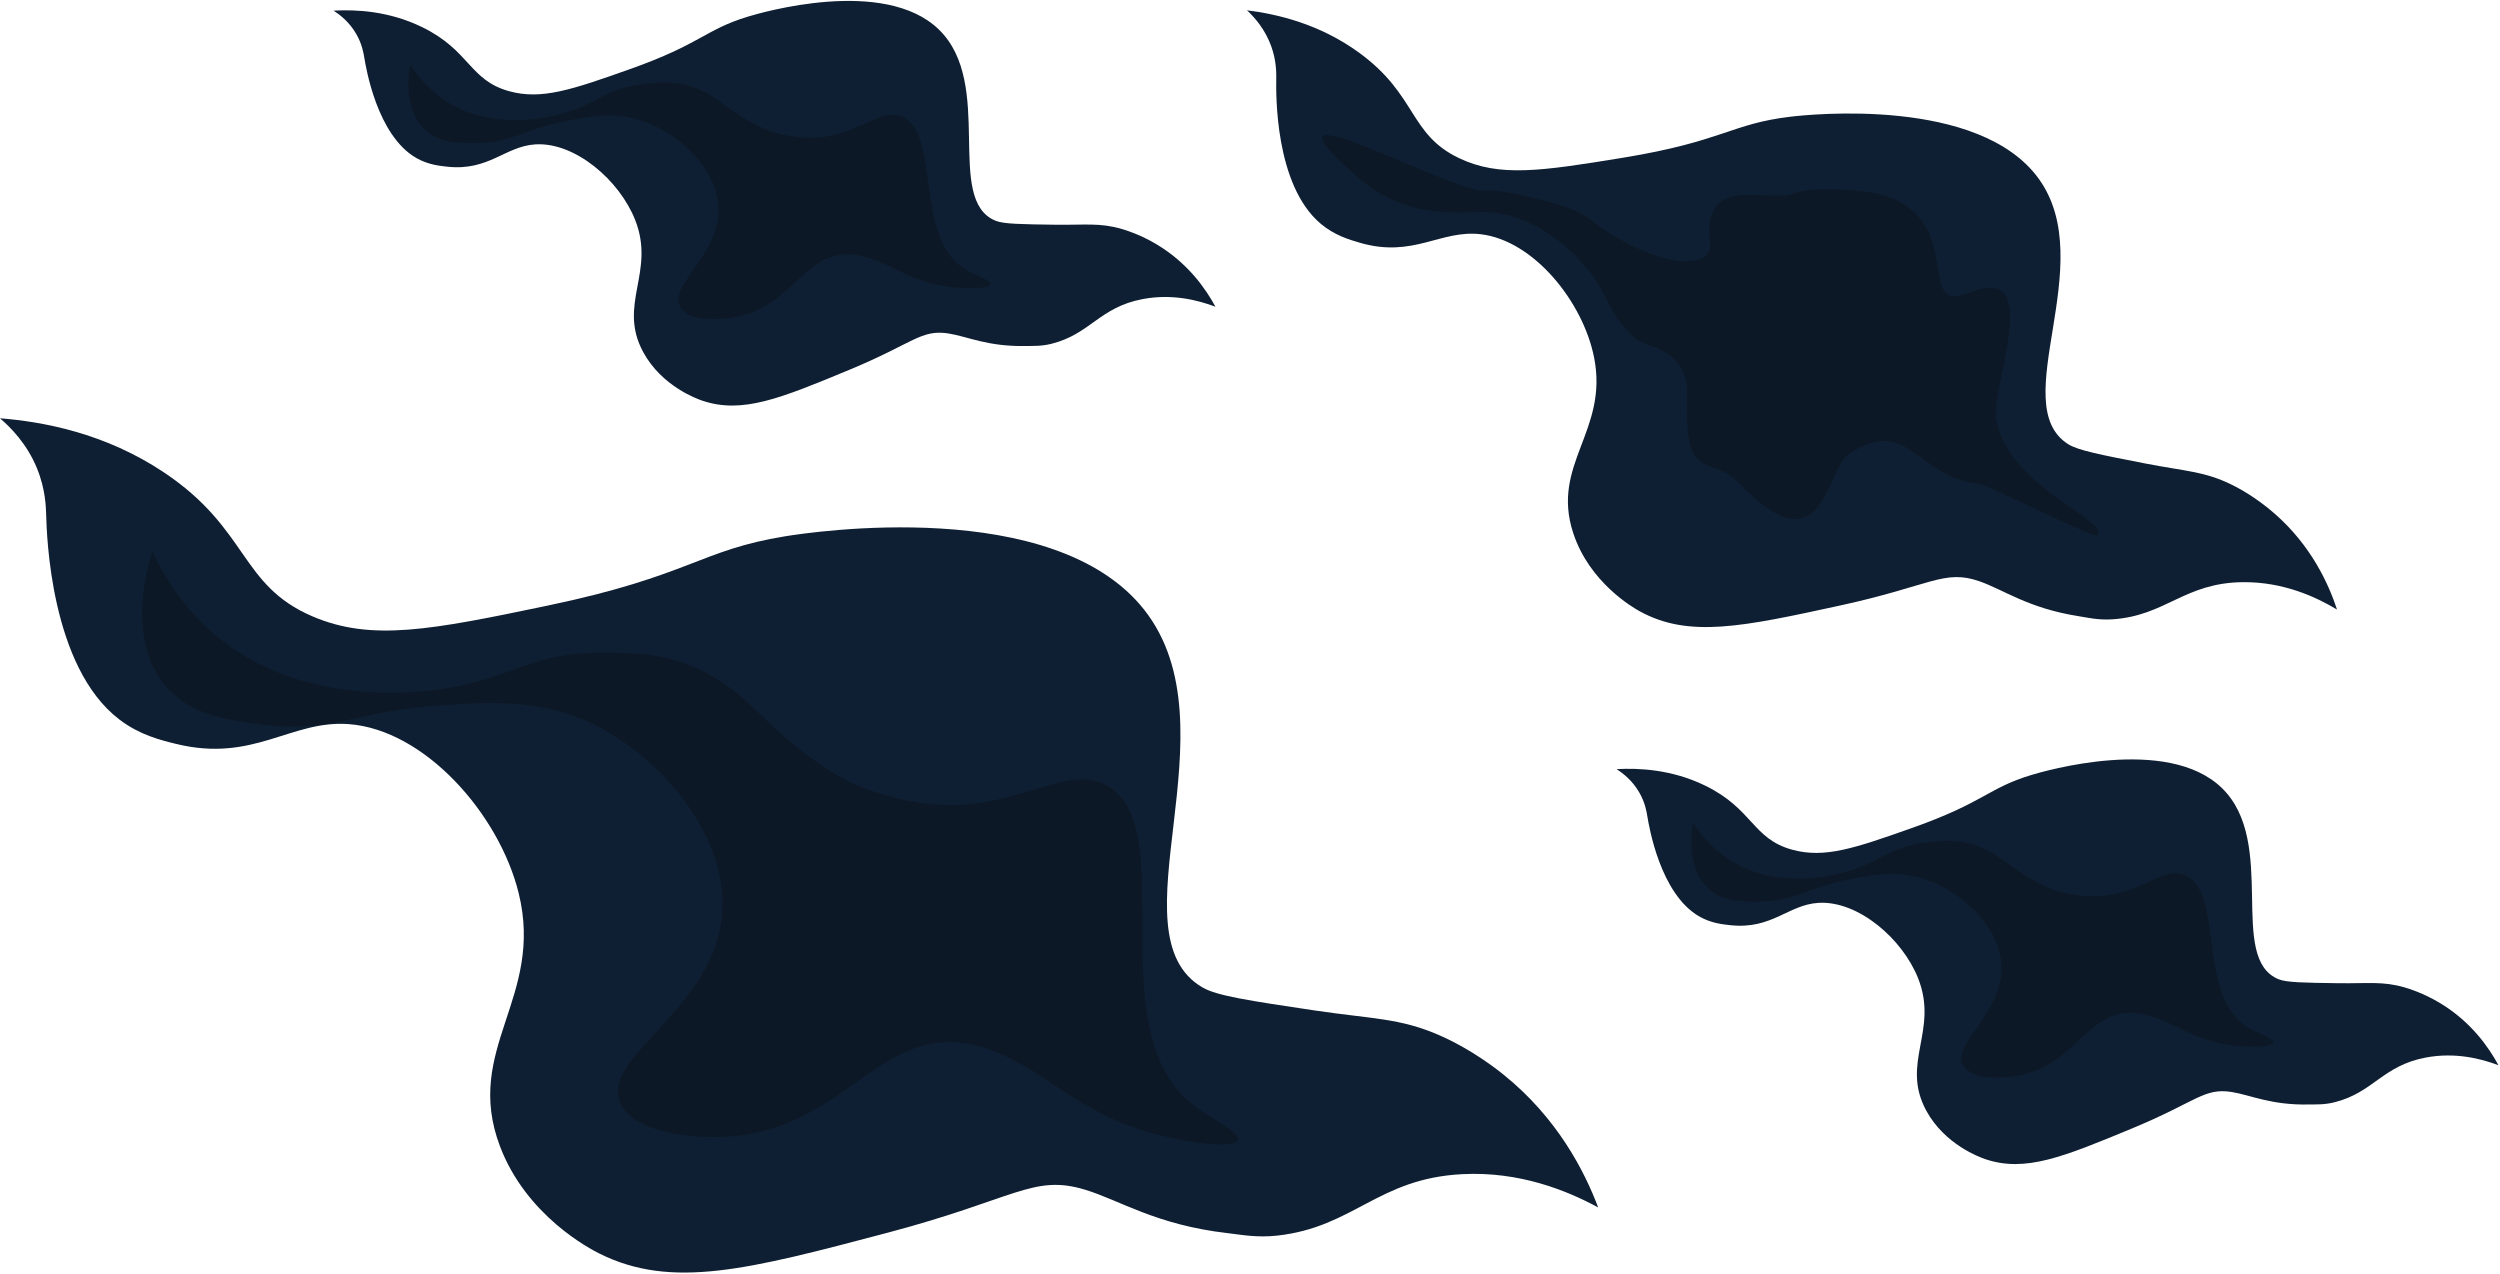
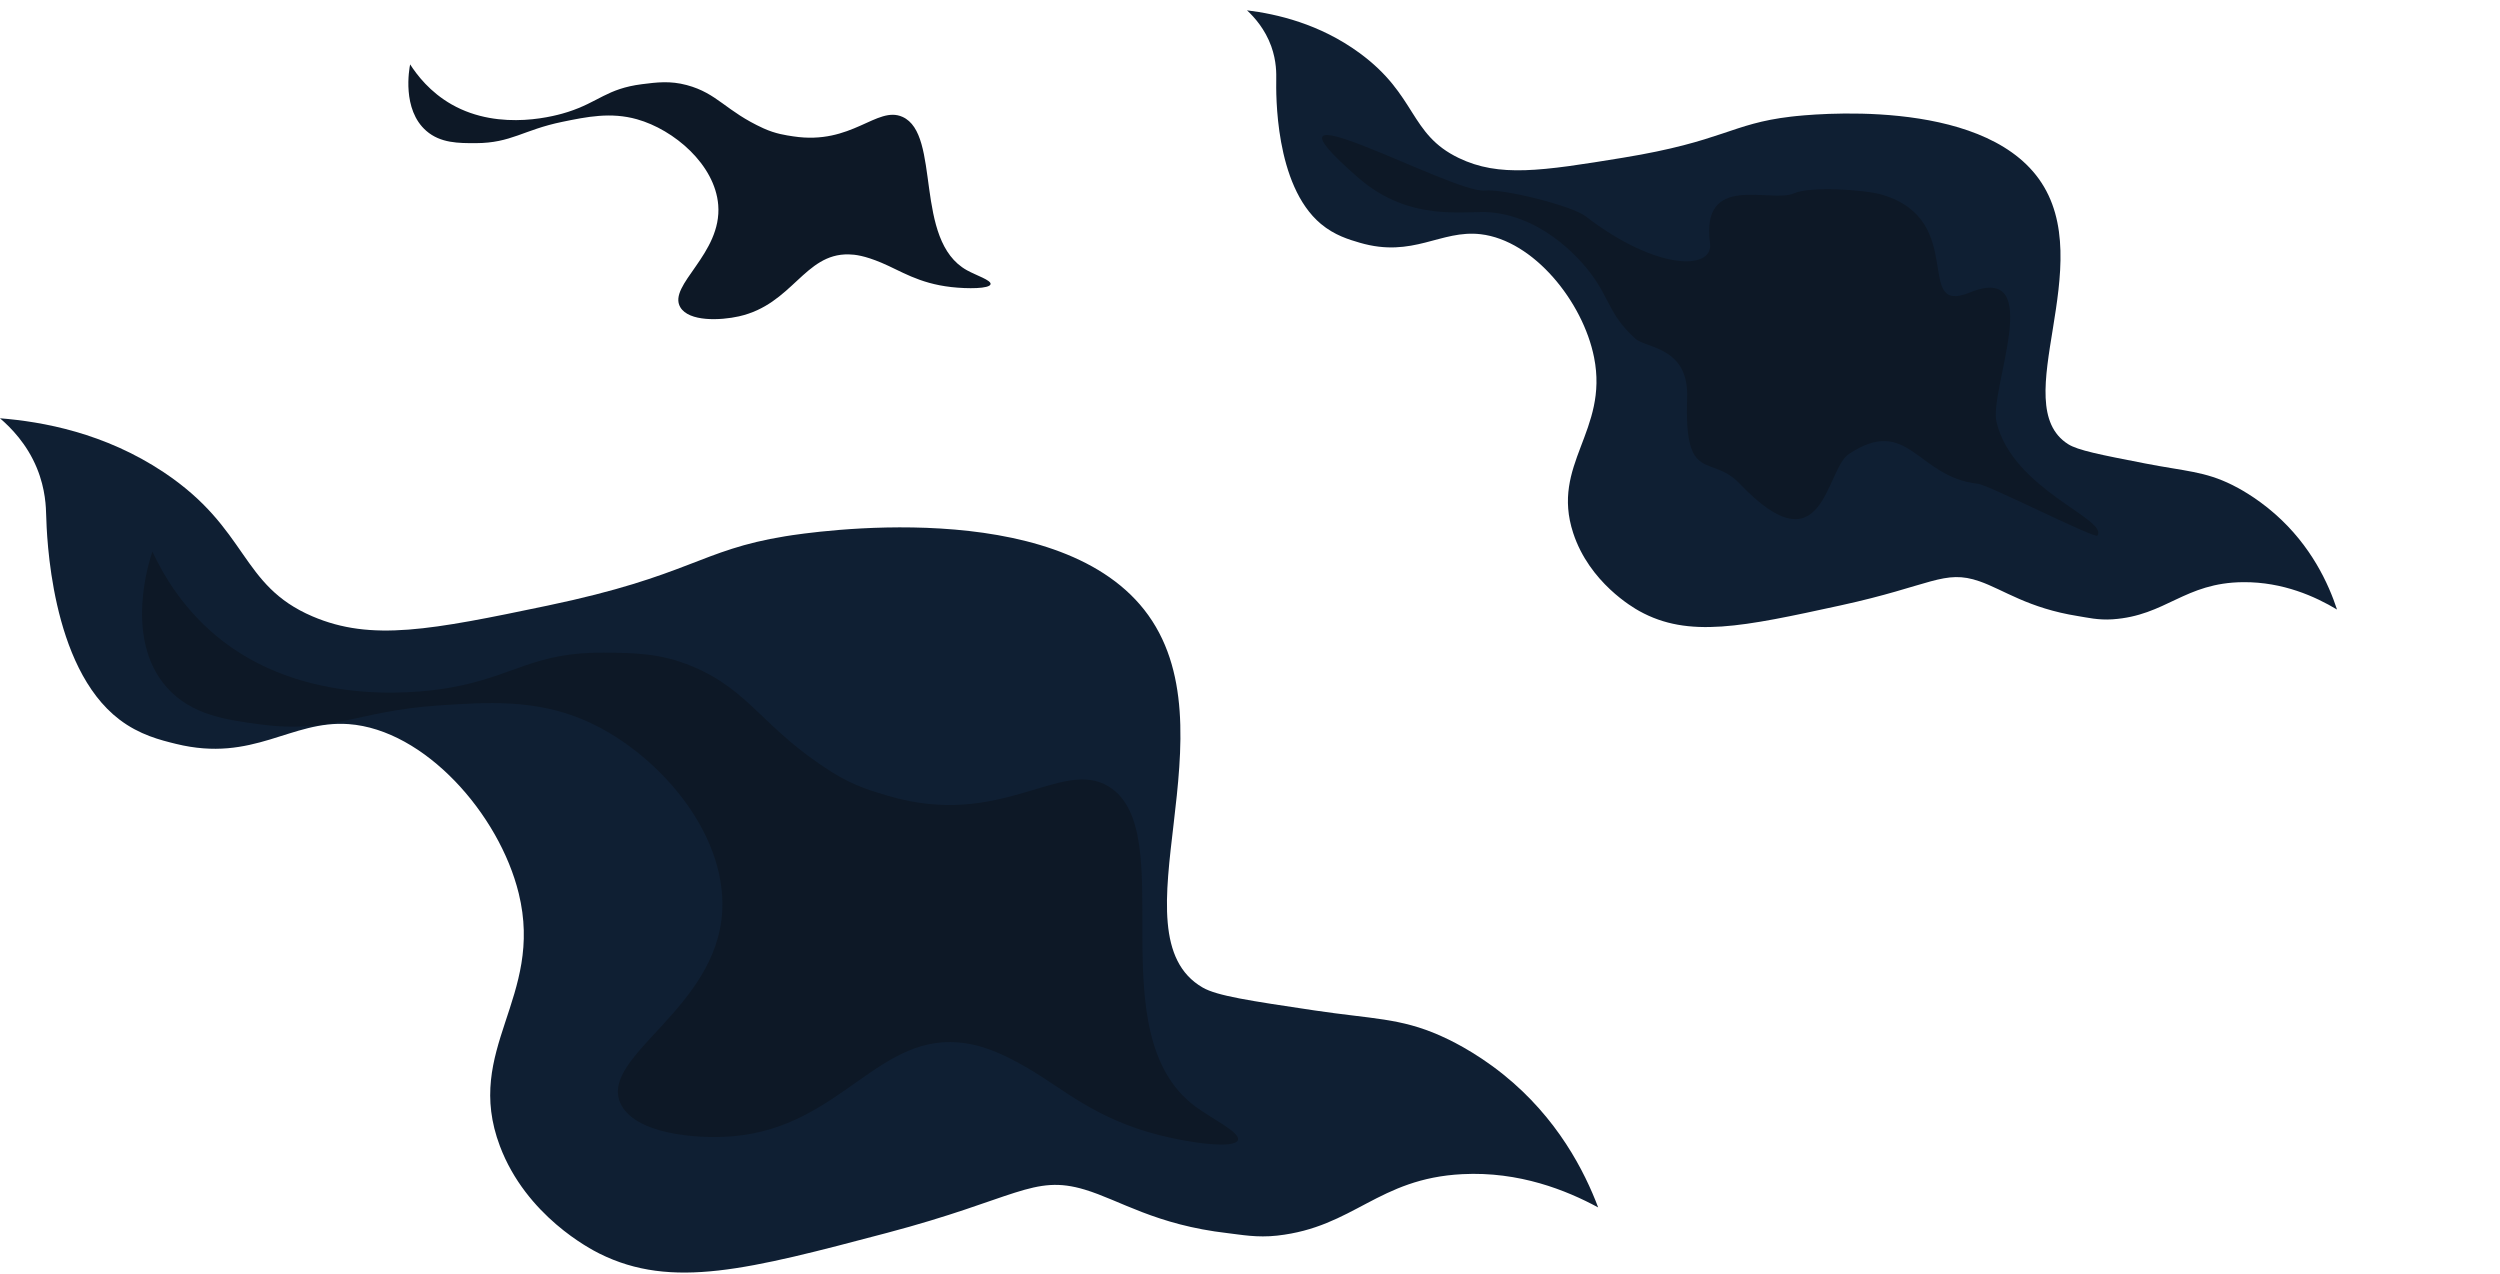
<svg xmlns="http://www.w3.org/2000/svg" width="1325px" height="675px" viewBox="0 0 1325 675" version="1.1">
  <title>4</title>
  <desc>Created with Sketch.</desc>
  <g id="Page-1" stroke="none" stroke-width="1" fill="none" fill-rule="evenodd">
    <g id="4" transform="translate(-1, 0)" fill-rule="nonzero">
      <path d="M697.58,535.51 C663.24,530.38 646.07,527.81 638.44,523.41 C589.5,495.17 656.77,385.75 607.42,323.16 C559.61,262.52 430.82,282.01 417.19,284.22 C371.9,291.56 366.83,305.15 291.23,320.97 C229.48,333.89 197.96,340.08 166.62,326.68 C127.98,310.16 132.95,280.42 87.8,250.31 C56.45,229.41 23.55,223.48 0.99,221.69 C6.77,226.64 15.29,235.26 20.58,248.16 C25.21,259.45 25.35,269.1 25.48,273.23 C25.8,283.22 27.66,353.37 64.21,381.3 C74.95,389.51 86.04,392.24 94.28,394.26 C135.42,404.37 155.12,381.54 185.79,383.78 C226.13,386.73 265.61,431.46 275.92,473.47 C289.52,528.91 246.48,555.84 265.95,607.43 C279.92,644.46 313.96,662.03 318.69,664.39 C357.13,683.55 397.68,672.83 471.14,653.42 C539.29,635.41 548.6,622.28 575.91,630.49 C594.51,636.08 613.56,649.2 651.74,653.58 C658.65,654.37 667.18,656.08 677.97,654.87 C718.63,650.33 731.22,624.58 776.08,622.3 C806.22,620.77 831.22,630.84 848.03,639.94 C840.89,621.02 826.56,592.58 797.7,569.42 C782.22,556.99 768.14,550.57 764.3,548.87 C742.97,539.45 728.27,540.1 697.58,535.51 Z" id="Path" fill="#0F1F33" />
      <path d="M1137.93,245.63 C1114.15,241 1102.25,238.68 1097.07,235.38 C1063.82,214.19 1114.07,139.97 1081.59,94.82 C1050.12,51.07 959.73,60.71 950.16,61.83 C918.36,65.56 914.41,74.88 861.21,83.59 C817.76,90.71 795.6,94.05 774.16,83.75 C747.73,71.05 752.11,50.47 721.55,28.09 C700.34,12.55 677.58,7.41 661.91,5.47 C665.79,9.1 671.46,15.37 674.76,24.52 C677.64,32.53 677.44,39.27 677.41,42.15 C677.33,49.12 676.47,98.08 701.09,118.68 C708.33,124.73 715.97,126.97 721.66,128.64 C750.03,136.95 764.47,121.64 785.78,124.14 C813.82,127.43 839.97,159.83 845.86,189.43 C853.64,228.5 822.81,245.95 834.8,282.52 C843.4,308.76 866.6,322.06 869.82,323.85 C896.03,338.39 924.63,332.16 976.44,320.88 C1024.51,310.42 1031.4,301.54 1050.19,308.11 C1062.99,312.58 1075.87,322.31 1102.35,326.53 C1107.15,327.29 1113.03,328.74 1120.6,328.24 C1149.09,326.33 1158.66,308.76 1190,308.55 C1211.06,308.41 1228.18,316.2 1239.62,323.06 C1235.22,309.65 1226.1,289.38 1206.7,272.35 C1196.29,263.21 1186.67,258.3 1184.04,257 C1169.45,249.76 1159.19,249.77 1137.93,245.63 Z" id="Path" fill="#0F1F33" />
-       <path d="M1240.06,521.1 C1221.94,520.85 1212.88,520.73 1208.63,518.99 C1181.34,507.81 1208.46,446.51 1178.55,417.6 C1149.57,389.59 1084.33,408.7 1077.44,410.8 C1054.53,417.77 1052.86,425.16 1014.87,438.64 C983.84,449.65 967.98,455.06 950.82,450.33 C929.68,444.5 930.17,428.77 904.7,416.36 C887.02,407.75 869.59,406.99 857.8,407.64 C861.14,409.79 866.15,413.65 869.79,419.96 C872.98,425.47 873.73,430.46 874.08,432.58 C874.95,437.72 880.82,473.87 901.69,485.76 C907.82,489.25 913.75,489.89 918.15,490.36 C940.14,492.71 948.72,479.52 964.74,478.52 C985.81,477.22 1009.36,497.58 1017.64,518.59 C1028.56,546.31 1008.19,563.25 1021.88,588.57 C1031.7,606.74 1050.54,613.44 1053.15,614.33 C1074.37,621.54 1094.6,613.16 1131.22,597.97 C1165.2,583.88 1169.1,576.43 1183.8,578.76 C1193.81,580.35 1204.59,585.8 1224.63,585.38 C1228.26,585.31 1232.79,585.59 1238.28,584.21 C1258.99,579.01 1263.7,564.81 1286.74,560.49 C1302.22,557.59 1315.85,561.04 1325.19,564.57 C1320.17,555.28 1310.77,541.58 1294.22,531.63 C1285.34,526.29 1277.61,523.95 1275.5,523.34 C1263.81,519.95 1256.26,521.32 1240.06,521.1 Z" id="Path" fill="#0F1F33" />
      <path d="M81.77,292.36 C80.18,296.98 66.6,338.35 89.25,364.15 C102.36,379.08 121.27,381.59 139.15,383.96 C176.53,388.91 190.51,376.83 232.68,373.95 C258.91,372.16 284.66,370.39 311.04,381.83 C348.38,398.02 386.07,440.32 383.78,482.87 C380.99,534.64 319.2,559.48 329.67,584.36 C336.62,600.87 369.71,603.92 389.61,602.2 C447.32,597.21 466.84,545.82 513.03,552.98 C519.88,554.04 529.39,556.53 545.92,566.23 C565.02,577.43 581.79,593.13 615.73,601.7 C632.38,605.9 655.48,608.97 657.11,604.22 C658.5,600.17 643.36,593.05 634.37,586.33 C582.43,547.5 627.1,440.72 588.76,416.94 C563.6,401.33 532,439.62 471.85,421.83 C464.47,419.65 453.9,416.8 441.86,409.2 C404.82,385.83 399.03,366.22 367.87,353.16 C351.11,346.13 336.82,346.02 321.21,345.89 C283.76,345.59 273.56,358.42 239.83,364.41 C229.05,366.33 166.82,376.26 119.41,340.05 C98.64,324.17 87.48,304.59 81.77,292.36 Z" id="Path" fill="#0D1826" />
-       <path d="M898.37,436.12 C897.89,438.53 893.92,460.05 906.95,471.37 C914.49,477.92 924.08,477.89 933.14,477.87 C952.09,477.81 958.24,470.85 979.05,466.57 C991.99,463.91 1004.7,461.29 1018.61,465.21 C1038.3,470.75 1059.93,489.27 1061.66,510.62 C1063.76,536.59 1034.67,553.14 1041.56,564.83 C1046.14,572.59 1062.83,571.87 1072.62,569.67 C1101.03,563.29 1107.28,536.37 1130.77,536.82 C1134.25,536.89 1139.16,537.49 1148.05,541.2 C1158.32,545.49 1167.73,552.18 1185.22,554.15 C1193.8,555.12 1205.51,555.09 1206,552.61 C1206.42,550.5 1198.4,547.98 1193.46,545.23 C1164.97,529.4 1180.01,473.2 1159.31,463.94 C1145.73,457.87 1132.57,479.07 1101.41,474.27 C1097.58,473.68 1092.13,472.98 1085.62,470.01 C1065.59,460.87 1061.39,451.49 1044.98,447.09 C1036.16,444.72 1029.03,445.63 1021.25,446.62 C1002.58,449 998.36,456.08 981.97,461.34 C976.73,463.02 946.41,472.17 920.35,457.34 C908.92,450.82 902.04,441.83 898.37,436.12 Z" id="Path" fill="#0D1826" />
      <path d="M720.87,94.19 C657.29,38.81 770.77,102.75 787.94,100.99 C797.88,99.97 834.12,109.06 841.31,114.59 C879.19,143.75 909.21,143.26 907.31,128.93 C902.25,90.94 939.58,108 951.95,102.42 C960.16,98.71 989.17,100.38 998.78,103.28 C1043.86,116.85 1014.97,167.27 1044.83,155.09 C1085.83,138.37 1055.05,206.61 1059.16,223.72 C1067.81,259.71 1118.54,275.05 1112.64,283.89 C1111.44,285.68 1054.93,257 1049.32,256.4 C1016.91,252.94 1012.52,219.7 980.87,240.65 C968.46,248.86 967.68,303.23 922.93,256.24 C907.75,240.3 893.54,257.19 895.19,210.89 C896.16,183.7 873.42,184.7 867.63,179.41 C853.73,166.71 854.36,158.5 843.98,144.76 C840.67,140.37 821.14,115.43 791.29,112.56 C778.2,111.3 748.68,118.42 720.87,94.19 Z" id="Path" fill="#0D1826" />
-       <path d="M560.06,119.1 C541.94,118.85 532.88,118.73 528.63,116.99 C501.34,105.81 528.46,44.51 498.55,15.6 C469.57,-12.41 404.33,6.7 397.44,8.8 C374.53,15.77 372.86,23.16 334.87,36.64 C303.83,47.65 287.97,53.06 270.82,48.33 C249.68,42.49 250.16,26.77 224.7,14.36 C207.02,5.75 189.59,4.99 177.8,5.64 C181.14,7.79 186.15,11.65 189.79,17.96 C192.98,23.47 193.73,28.46 194.08,30.58 C194.95,35.72 200.82,71.87 221.69,83.76 C227.82,87.25 233.75,87.89 238.15,88.36 C260.14,90.71 268.72,77.52 284.74,76.52 C305.81,75.22 329.36,95.58 337.64,116.59 C348.56,144.31 328.19,161.25 341.88,186.57 C351.7,204.74 370.54,211.44 373.15,212.33 C394.37,219.54 414.6,211.16 451.22,195.97 C485.2,181.88 489.1,174.43 503.8,176.76 C513.81,178.35 524.59,183.8 544.63,183.38 C548.26,183.31 552.79,183.59 558.28,182.21 C578.99,177.01 583.7,162.81 606.74,158.49 C622.22,155.59 635.85,159.04 645.19,162.57 C640.17,153.28 630.77,139.58 614.22,129.63 C605.34,124.29 597.61,121.95 595.5,121.34 C583.81,117.95 576.26,119.32 560.06,119.1 Z" id="Path" fill="#0F1F33" />
      <path d="M218.37,34.12 C217.89,36.53 213.92,58.05 226.95,69.37 C234.49,75.92 244.08,75.89 253.14,75.87 C272.09,75.81 278.24,68.85 299.05,64.57 C311.99,61.91 324.7,59.29 338.61,63.21 C358.3,68.75 379.93,87.27 381.66,108.62 C383.76,134.59 354.67,151.14 361.56,162.83 C366.14,170.59 382.83,169.87 392.62,167.67 C421.03,161.29 427.28,134.37 450.77,134.82 C454.25,134.89 459.16,135.49 468.05,139.2 C478.32,143.49 487.73,150.18 505.22,152.15 C513.79,153.12 525.51,153.09 526,150.61 C526.42,148.5 518.4,145.98 513.46,143.23 C484.97,127.4 500.01,71.2 479.31,61.94 C465.73,55.87 452.57,77.07 421.41,72.27 C417.58,71.68 412.13,70.98 405.62,68.01 C385.59,58.87 381.39,49.49 364.98,45.09 C356.16,42.72 349.03,43.63 341.25,44.62 C322.58,47 318.36,54.08 301.97,59.34 C296.73,61.02 266.41,70.17 240.35,55.34 C228.92,48.82 222.04,39.83 218.37,34.12 Z" id="Path" fill="#0D1826" />
    </g>
  </g>
</svg>